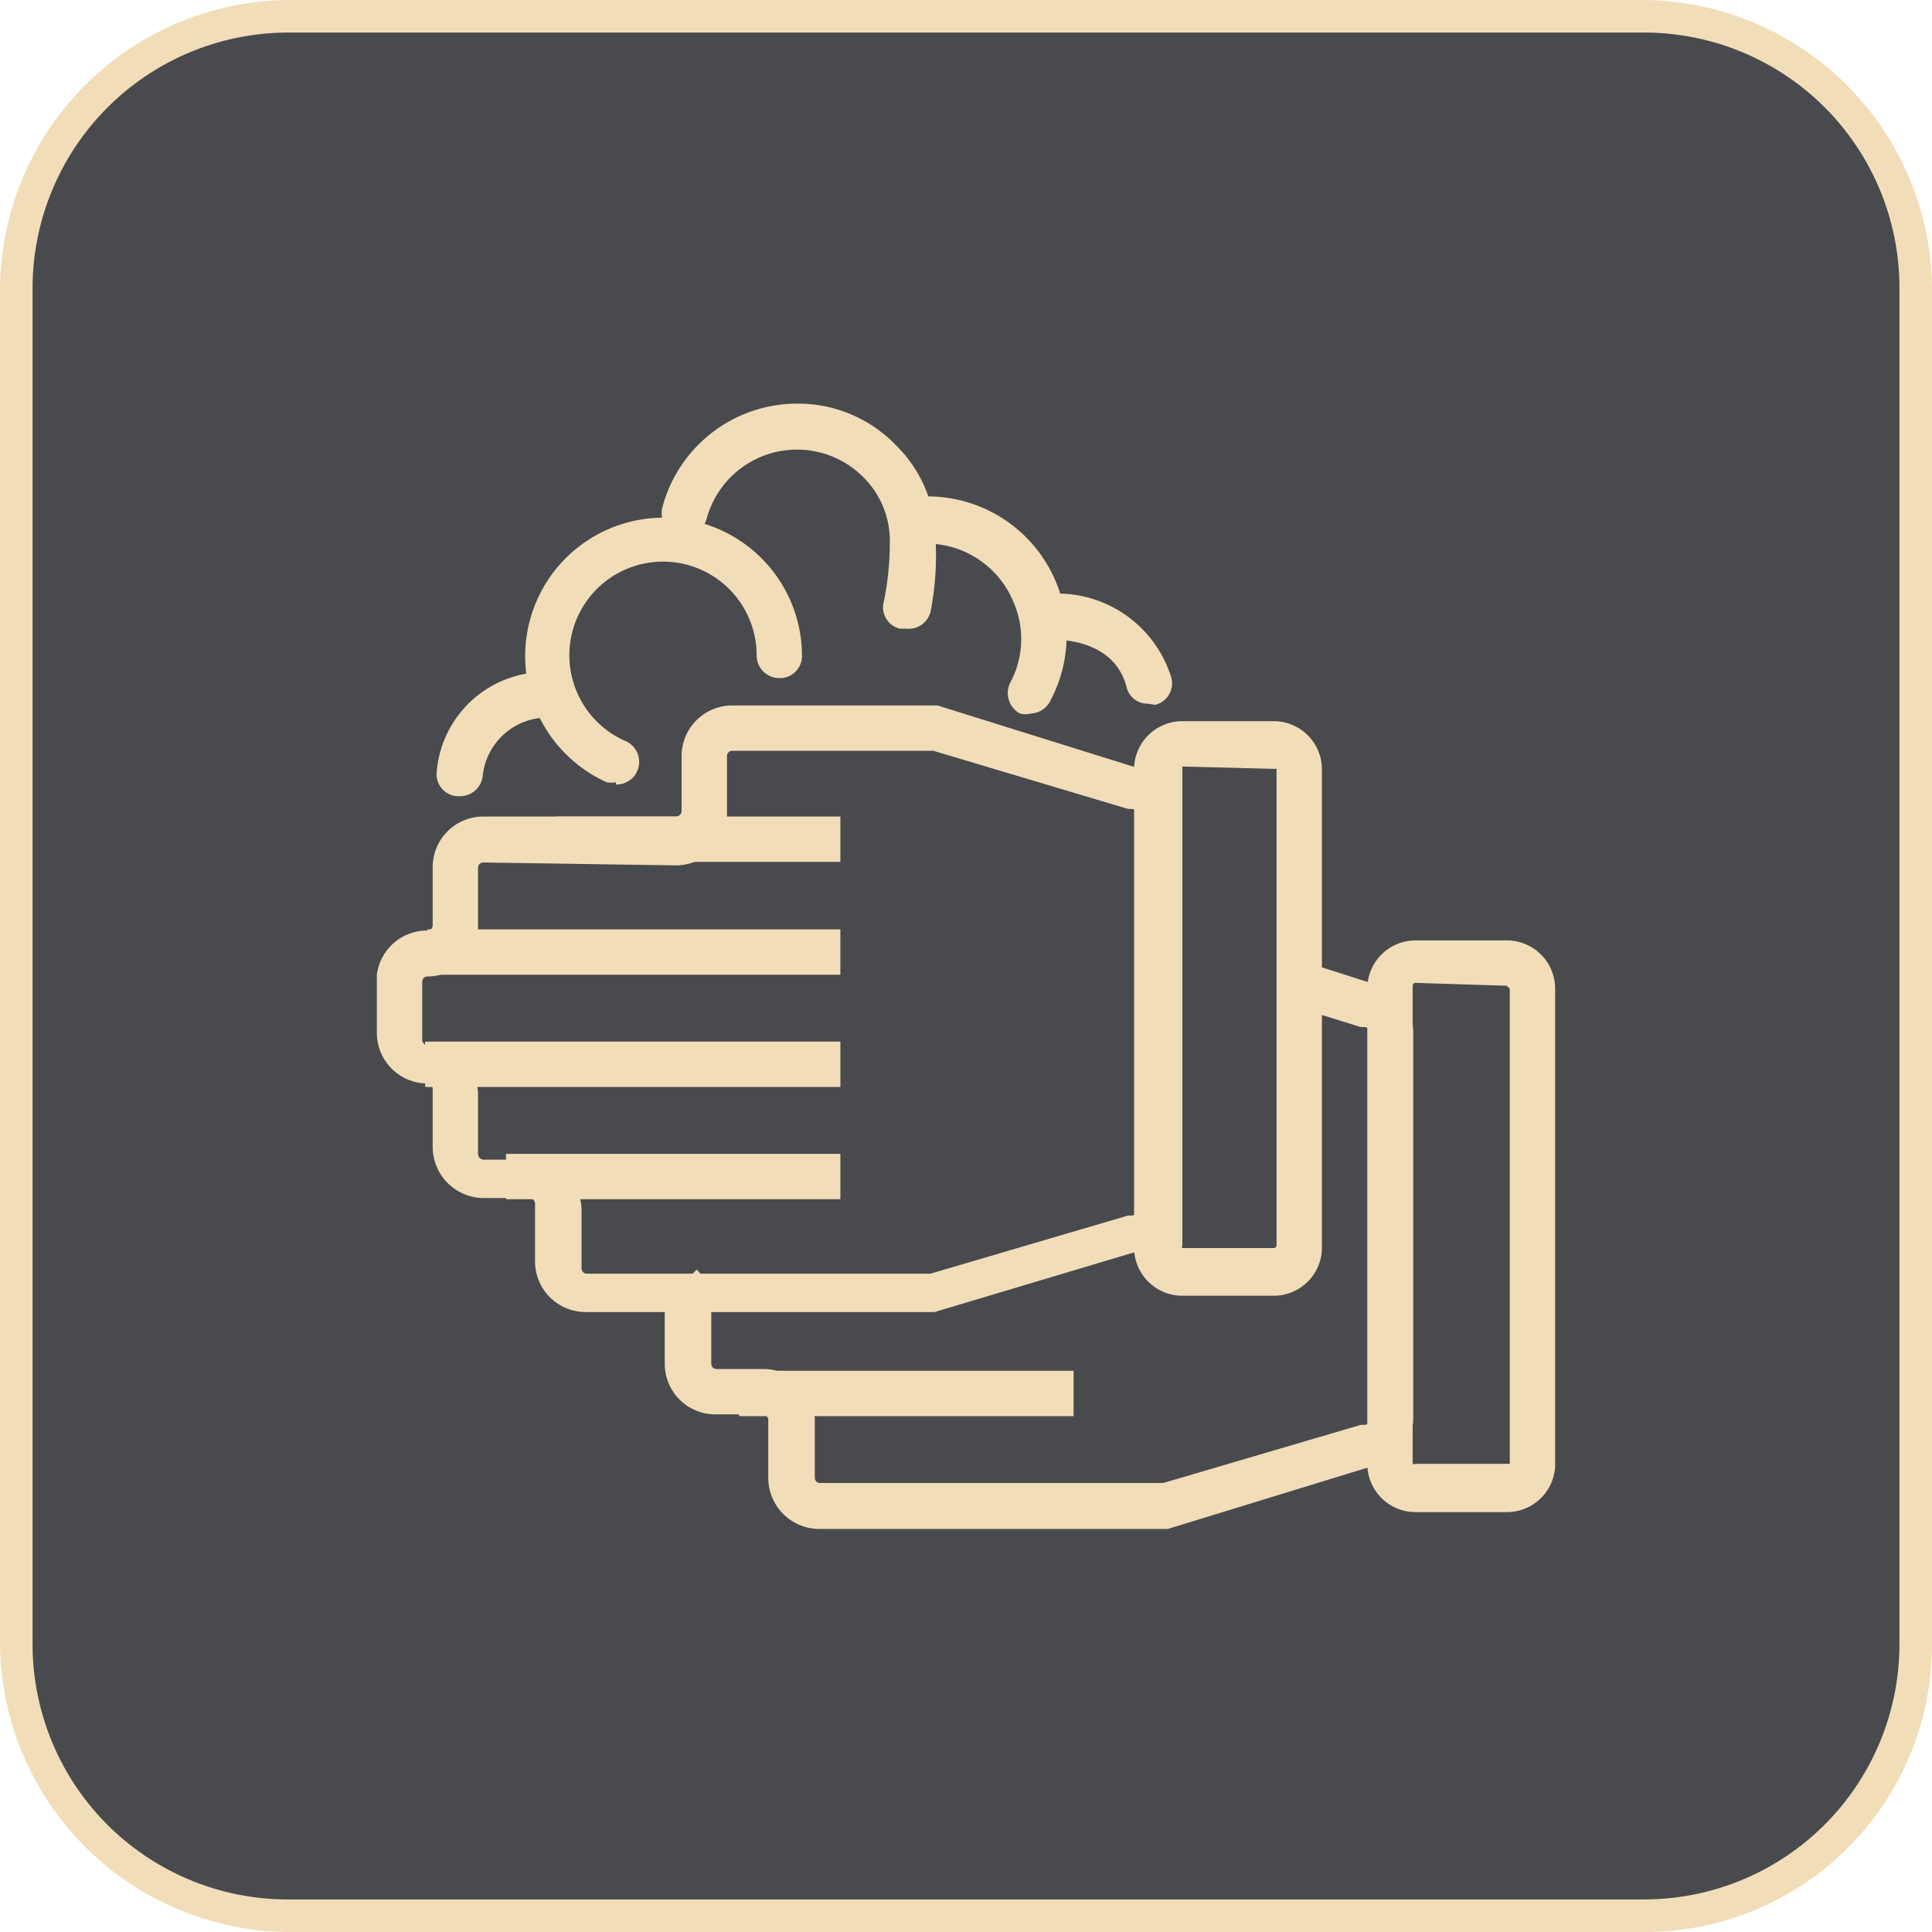
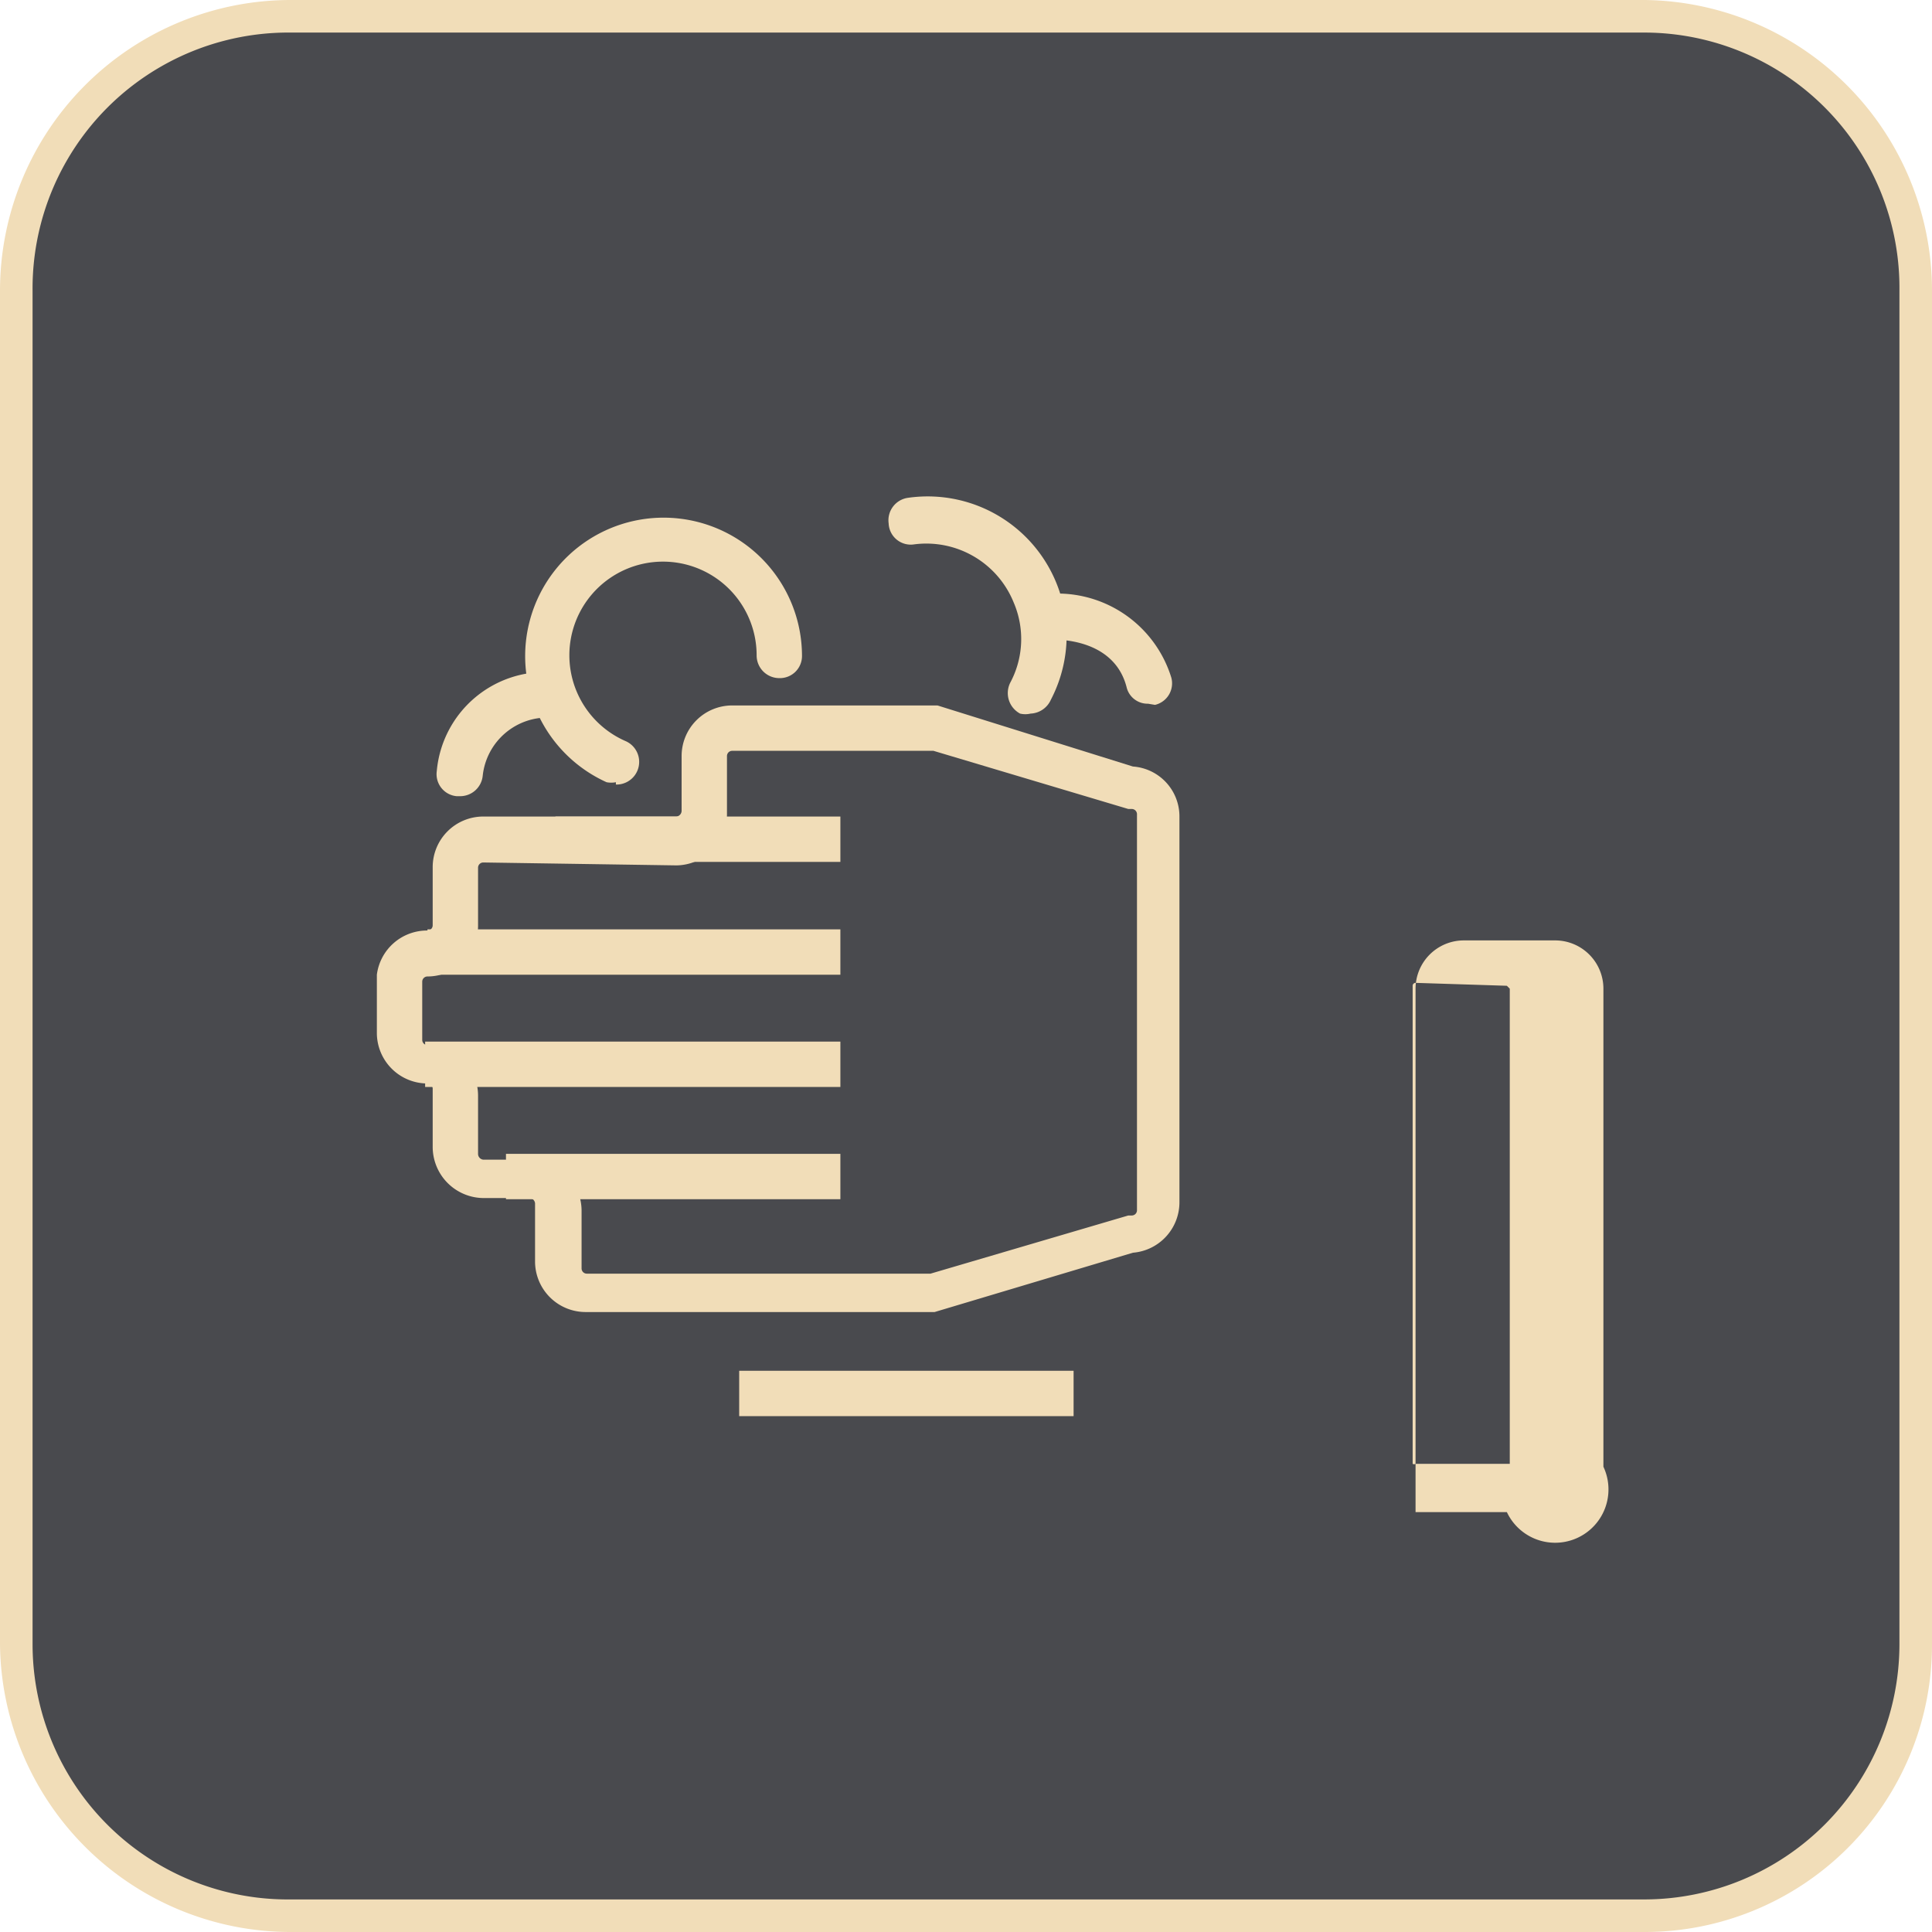
<svg xmlns="http://www.w3.org/2000/svg" id="Layer_1" data-name="Layer 1" viewBox="0 0 33.22 33.22">
  <defs>
    <style>.cls-1{fill:#494a4e;}.cls-2{fill:#f1ddb8;}</style>
  </defs>
  <title>pro1</title>
  <rect class="cls-1" x="0.28" y="0.28" width="32.66" height="32.66" rx="4.66" ry="4.66" />
  <path class="cls-2" d="M28.28,33.22H5A5,5,0,0,1,0,28.28V5A5,5,0,0,1,5,0H28.28a5,5,0,0,1,4.94,5V28.28A4.94,4.94,0,0,1,28.28,33.22ZM5,.56A4.4,4.4,0,0,0,.56,5V28.28A4.39,4.39,0,0,0,5,32.66H28.28a4.39,4.39,0,0,0,4.38-4.38V5A4.39,4.39,0,0,0,28.28.56Z" />
  <path class="cls-2" d="M16.07,22.56h-6a.87.87,0,0,1-.87-.87v-1a.1.1,0,0,0-.1-.09H8.31a.88.88,0,0,1-.87-.88v-1a.09.09,0,0,0-.09-.09.87.87,0,0,1-.87-.87v-1A.87.87,0,0,1,7.35,16a.09.09,0,0,0,.09-.09v-1a.87.87,0,0,1,.87-.87h3.32a.1.1,0,0,0,.09-.1V13a.87.87,0,0,1,.87-.87h3.53l3.36,1.05a.86.86,0,0,1,.8.86v6.63a.87.87,0,0,1-.8.87ZM8.31,14.83a.09.09,0,0,0-.09.09v1a.87.87,0,0,1-.87.87.09.09,0,0,0-.09.09v1a.09.09,0,0,0,.09.09.87.87,0,0,1,.87.87v1a.1.1,0,0,0,.09.1h.81a.88.88,0,0,1,.88.87v1a.09.09,0,0,0,.09.09H16l3.4-1h.06a.09.09,0,0,0,.09-.09V14a.09.09,0,0,0-.09-.09h-.06l-3.35-1H12.59a.09.09,0,0,0-.09.09v1a.88.88,0,0,1-.87.88Z" />
  <rect class="cls-2" x="9.55" y="14.04" width="4.9" height="0.78" />
  <rect class="cls-2" x="8.7" y="19.84" width="5.75" height="0.78" />
  <rect class="cls-2" x="7.35" y="15.98" width="7.1" height="0.78" />
  <rect class="cls-2" x="7.31" y="17.91" width="7.14" height="0.78" />
-   <path class="cls-2" d="M21.9,22.28H20.33a.83.83,0,0,1-.83-.83V13.22a.83.83,0,0,1,.83-.82H21.9a.83.83,0,0,1,.83.82v8.23A.83.83,0,0,1,21.9,22.28Zm-1.57-9.1a0,0,0,0,0,0,0v8.23a.05.05,0,0,0,0,.05H21.9a.05.05,0,0,0,.05-.05V13.22a0,0,0,0,0-.05,0Z" />
-   <path class="cls-2" d="M20.08,26.29h-6a.88.88,0,0,1-.87-.88v-1a.1.1,0,0,0-.1-.09h-.81a.87.87,0,0,1-.87-.87v-1a.08.08,0,0,0,0-.06l.55-.56a.9.9,0,0,1,.25.62v1a.09.09,0,0,0,.09.09h.81a.88.88,0,0,1,.88.87v1a.09.09,0,0,0,.09.09H20l3.4-1h.06a.09.09,0,0,0,.09-.09V17.75a.09.09,0,0,0-.09-.09h-.06l-1.13-.35.23-.75,1,.32a.87.87,0,0,1,.8.87v6.62a.86.86,0,0,1-.8.87Z" />
  <rect class="cls-2" x="12.71" y="23.57" width="5.75" height="0.78" />
-   <path class="cls-2" d="M25.91,26H24.34a.83.83,0,0,1-.83-.83V17a.83.83,0,0,1,.83-.83h1.57a.83.83,0,0,1,.83.83v8.22A.83.83,0,0,1,25.91,26Zm-1.57-9.1a.05.05,0,0,0-.05.05v8.22a.05.05,0,0,0,.05,0h1.57a0,0,0,0,0,.05,0V17a0,0,0,0,0-.05-.05Z" />
+   <path class="cls-2" d="M25.91,26H24.34V17a.83.83,0,0,1,.83-.83h1.57a.83.83,0,0,1,.83.83v8.22A.83.83,0,0,1,25.91,26Zm-1.57-9.1a.05.05,0,0,0-.05.05v8.22a.05.05,0,0,0,.05,0h1.57a0,0,0,0,0,.05,0V17a0,0,0,0,0-.05-.05Z" />
  <path class="cls-2" d="M10.59,13.45a.42.42,0,0,1-.16,0,2.38,2.38,0,1,1,3.36-2.18.38.38,0,0,1-.39.39.39.39,0,0,1-.39-.39,1.61,1.61,0,1,0-2.26,1.47.39.39,0,0,1-.16.75Z" />
  <path class="cls-2" d="M17.72,12.27a.39.39,0,0,1-.18,0,.4.4,0,0,1-.17-.53,1.59,1.59,0,0,0,.06-1.38,1.62,1.62,0,0,0-1.71-1A.38.38,0,0,1,15.28,9a.39.39,0,0,1,.33-.44,2.39,2.39,0,0,1,2.46,3.47A.4.4,0,0,1,17.72,12.27Z" />
  <path class="cls-2" d="M7.9,13.69H7.85a.38.38,0,0,1-.34-.43,1.87,1.87,0,0,1,2-1.7.39.39,0,0,1,.37.41.38.38,0,0,1-.4.37,1.12,1.12,0,0,0-1.18,1A.39.39,0,0,1,7.9,13.69Z" />
  <path class="cls-2" d="M19.74,12.1a.37.37,0,0,1-.37-.29C19.13,10.9,18,11,18,11a.38.38,0,0,1-.42-.36.39.39,0,0,1,.36-.42,2.05,2.05,0,0,1,2.2,1.43.38.38,0,0,1-.28.47Z" />
-   <path class="cls-2" d="M15.58,10.81l-.11,0a.38.38,0,0,1-.27-.48,5,5,0,0,0,.1-1,1.54,1.54,0,0,0-.45-1.12,1.61,1.61,0,0,0-2.7.71.39.39,0,0,1-.76-.2A2.4,2.4,0,0,1,13.7,6.94a2.34,2.34,0,0,1,1.71.72,2.29,2.29,0,0,1,.68,1.67A5.06,5.06,0,0,1,16,10.52.39.39,0,0,1,15.58,10.81Z" />
</svg>